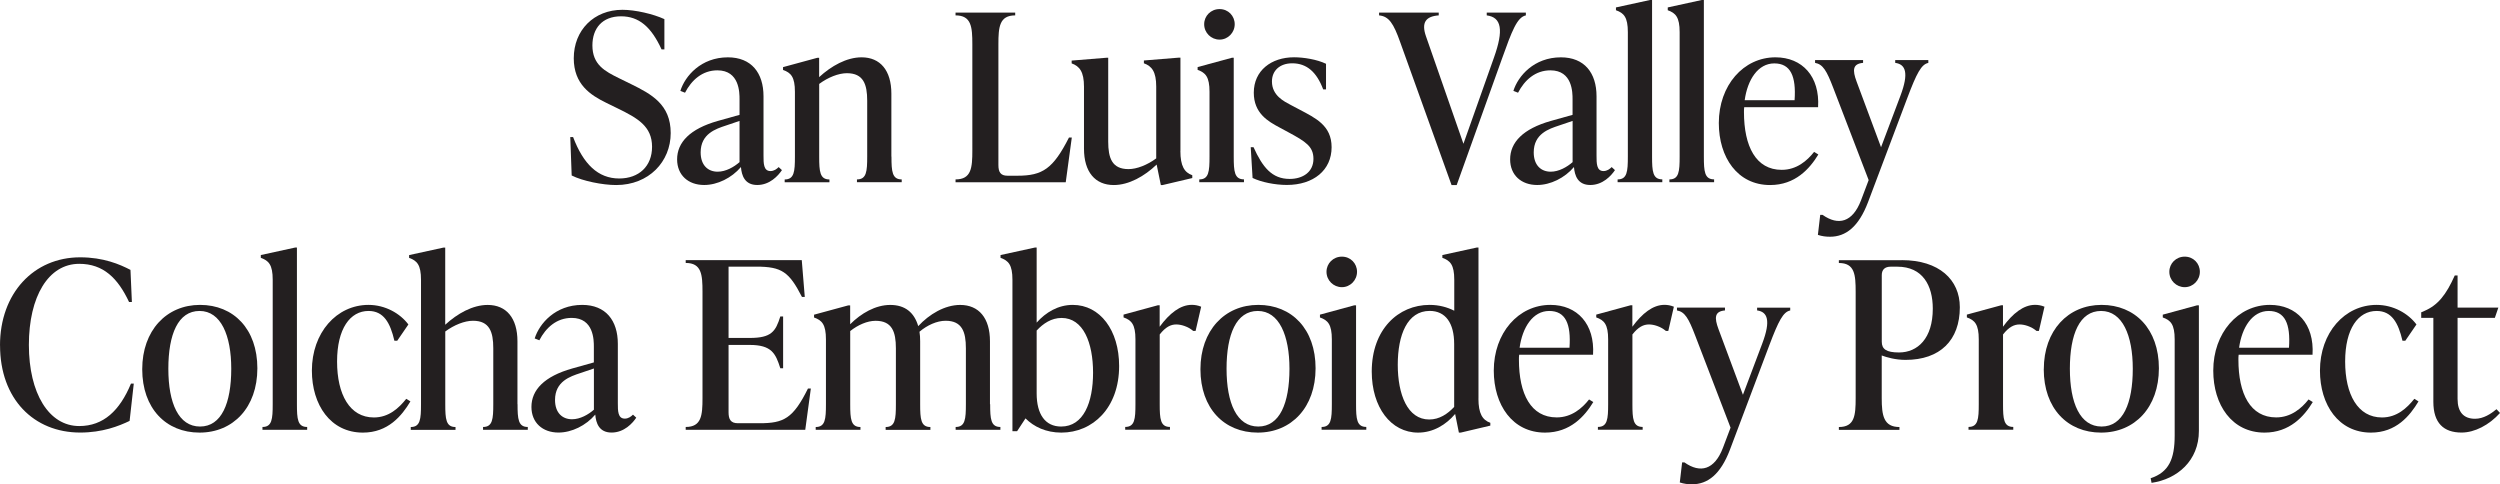
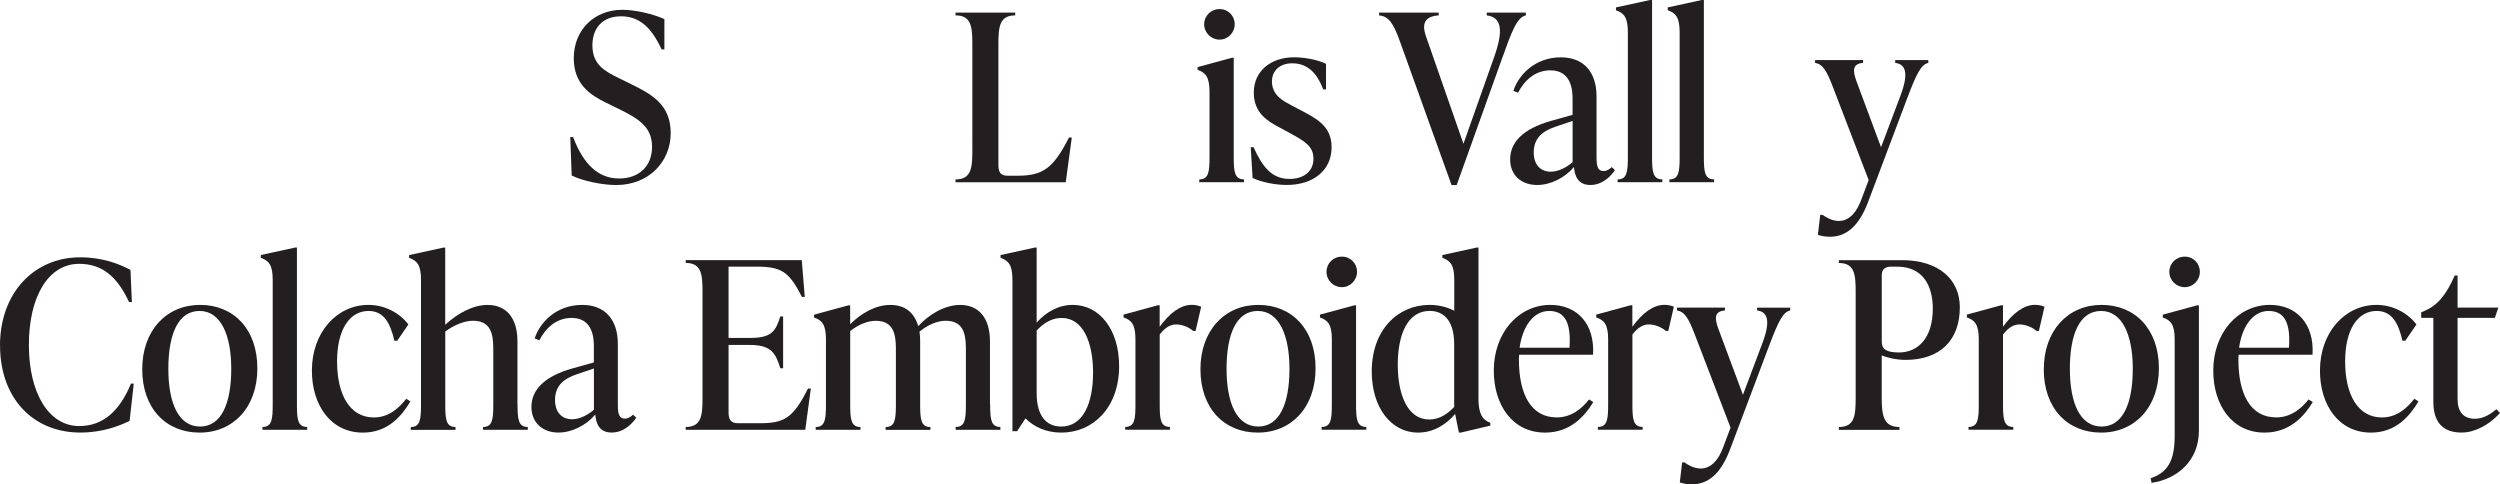
<svg xmlns="http://www.w3.org/2000/svg" id="Layer_2" data-name="Layer 2" viewBox="0 0 515.02 99.77">
  <defs>
    <style>
      .cls-1 {
        fill: #231f20;
      }
    </style>
  </defs>
  <g id="Layer_1-2" data-name="Layer 1">
    <g>
      <path class="cls-1" d="M117.77,36.15l-.29-7.92h.58c2.11,5.57,5.14,8.54,9.5,8.54,4.08,0,6.77-2.54,6.77-6.53,0-4.22-2.98-5.9-7.01-7.87l-2.45-1.2c-3.22-1.58-6.67-3.79-6.67-9.17,0-5.76,4.13-9.98,10.03-9.98,2.64,0,6.34.86,8.64,1.92v6.24h-.58c-2.16-4.7-4.7-6.82-8.35-6.82-3.89,0-5.9,2.5-5.9,6,0,3.98,2.59,5.33,5.52,6.77l2.45,1.2c4.18,2.06,8.16,4.18,8.16,10.08s-4.51,10.71-11.23,10.71c-2.78,0-6.91-.82-9.17-1.97Z" />
-       <path class="cls-1" d="M161.09,35.04c-.77,1.15-2.5,3.07-5.09,3.07s-3.22-1.97-3.36-3.7c-1.92,2.26-4.85,3.7-7.58,3.7-3.26,0-5.57-2.02-5.57-5.28,0-3.5,2.64-6.29,8.4-7.92l4.46-1.25v-3.22c0-1.34,0-5.95-4.56-5.95-3.12,0-5.33,2.02-6.67,4.61l-.96-.38c.96-3.07,4.27-6.91,9.79-6.91,4.85,0,7.34,3.22,7.34,8.02v12.24c0,1.58,0,3.17,1.44,3.17.72,0,1.3-.43,1.68-.82l.67.62ZM152.35,33.41v-8.5l-2.83.96c-2.02.67-5.18,1.68-5.18,5.52,0,2.69,1.54,3.98,3.5,3.98,1.68,0,3.36-.96,4.51-1.97Z" />
-       <path class="cls-1" d="M183.65,32.26c0,3.07.14,4.7,2.11,4.7v.58h-9.22v-.58c1.97,0,2.11-1.63,2.11-4.7v-11.52c0-3.36-.77-5.66-4.18-5.66-1.73,0-3.89.86-5.71,2.21v14.98c0,3.07.14,4.7,2.11,4.7v.58h-9.22v-.58c1.97,0,2.11-1.63,2.11-4.7v-13.35c0-3.07-.82-3.94-2.45-4.51v-.58l7.06-1.92h.38v3.98c2.5-2.3,5.66-4.08,8.74-4.08,3.84,0,6.14,2.69,6.14,7.49v12.96Z" />
      <path class="cls-1" d="M196.85,37.54v-.58c3.26,0,3.46-2.4,3.46-5.95V9.12c0-3.55-.19-5.95-3.46-5.95v-.58h12.29v.58c-3.26,0-3.46,2.4-3.46,5.95v24.87c0,1.44.43,2.21,1.87,2.21h2.06c5.18,0,7.34-1.44,10.61-7.87h.58l-1.25,9.22h-22.71Z" />
-       <path class="cls-1" d="M243.17,31.11c0,3.07.82,4.42,2.45,4.99v.58l-6.1,1.44h-.38l-.86-4.22c-2.5,2.4-5.71,4.22-8.83,4.22-3.84,0-6.14-2.69-6.14-7.49v-12.77c0-3.07-.91-4.22-2.54-4.8v-.58l7.15-.58h.38v17.28c0,3.36.77,5.66,4.18,5.66,1.73,0,3.89-.86,5.71-2.21v-14.79c0-3.07-.91-4.22-2.54-4.8v-.58l7.15-.58h.38v19.2Z" />
      <path class="cls-1" d="M247.06,37.54v-.58c1.97,0,2.11-1.63,2.11-4.7v-13.35c0-3.07-.82-3.94-2.45-4.51v-.58l7.06-1.92h.38v20.35c0,3.07.14,4.7,2.11,4.7v.58h-9.22ZM248.07,4.99c0-1.73,1.39-3.12,3.17-3.12s3.12,1.39,3.12,3.12-1.39,3.17-3.12,3.17-3.17-1.39-3.17-3.17Z" />
      <path class="cls-1" d="M258.04,36.67l-.38-6.34h.58c1.87,4.13,3.79,6.53,7.44,6.53,2.74,0,4.9-1.44,4.9-4.13,0-2.54-1.58-3.55-5.14-5.47l-1.87-1.01c-2.35-1.25-5.28-2.93-5.28-7.15,0-4.56,3.6-7.3,8.3-7.3,1.92,0,4.7.43,6.58,1.34v5.28h-.58c-1.34-3.55-3.36-5.38-6.38-5.38-2.54,0-4.18,1.49-4.18,3.74,0,2.93,2.54,4.13,3.89,4.85l1.82.96c3.26,1.73,6.58,3.26,6.58,7.73,0,4.75-3.74,7.78-9.22,7.78-2.45,0-5.28-.58-7.06-1.44Z" />
      <path class="cls-1" d="M306.28,2.59h8.06v.58c-1.82.38-2.88,3.22-4.94,8.98l-9.31,25.97h-1.06l-10.56-29.38c-1.39-3.94-2.35-5.38-4.37-5.57v-.58h12.29v.58c-2.69.19-3.6,1.49-2.64,4.27l7.73,22.18,6.29-17.76c2.02-5.66,1.58-8.3-1.49-8.69v-.58Z" />
      <path class="cls-1" d="M332.7,35.04c-.77,1.15-2.5,3.07-5.09,3.07s-3.22-1.97-3.36-3.7c-1.92,2.26-4.85,3.7-7.58,3.7-3.26,0-5.57-2.02-5.57-5.28,0-3.5,2.64-6.29,8.4-7.92l4.46-1.25v-3.22c0-1.34,0-5.95-4.56-5.95-3.12,0-5.33,2.02-6.67,4.61l-.96-.38c.96-3.07,4.27-6.91,9.79-6.91,4.85,0,7.34,3.22,7.34,8.02v12.24c0,1.58,0,3.17,1.44,3.17.72,0,1.3-.43,1.68-.82l.67.62ZM323.97,33.41v-8.5l-2.83.96c-2.02.67-5.18,1.68-5.18,5.52,0,2.69,1.54,3.98,3.5,3.98,1.68,0,3.36-.96,4.51-1.97Z" />
      <path class="cls-1" d="M333.24,37.54v-.58c1.97,0,2.11-1.63,2.11-4.7V6.62c0-3.07-.82-3.94-2.45-4.51v-.58l7.06-1.54h.38v32.26c0,3.07.14,4.7,2.11,4.7v.58h-9.22Z" />
      <path class="cls-1" d="M343.91,37.54v-.58c1.97,0,2.11-1.63,2.11-4.7V6.62c0-3.07-.82-3.94-2.45-4.51v-.58l7.06-1.54h.38v32.26c0,3.07.14,4.7,2.11,4.7v.58h-9.22Z" />
-       <path class="cls-1" d="M374.59,31.83c-1.78,2.93-4.75,6.29-9.94,6.29-6.72,0-10.56-5.71-10.56-12.77,0-7.78,5.09-13.54,11.67-13.54,5.52,0,9.17,3.94,8.78,10.27h-15.22c-.05.34-.05.67-.05,1.01,0,7.06,2.45,11.9,7.78,11.9,3.07,0,5.23-1.87,6.67-3.7l.86.53ZM359.43,20.64h10.27c.34-4.94-.82-7.58-4.18-7.58s-5.52,3.36-6.1,7.58Z" />
      <path class="cls-1" d="M390.43,12.38h6.82v.58c-1.44.29-2.4,2.11-4.32,7.2l-8.11,21.51c-1.92,5.04-4.56,7.1-7.82,7.1-.86,0-1.63-.1-2.5-.38l.48-4.13h.48c3.26,2.3,6.19,1.54,7.92-2.98l1.58-4.18-7.3-19.01c-1.34-3.5-2.11-4.85-3.74-5.14v-.58h9.89v.58c-2.16.19-2.21,1.49-1.34,3.84l5.04,13.54,3.98-10.56c1.82-4.8,1.06-6.53-1.06-6.82v-.58Z" />
      <path class="cls-1" d="M0,71.16c0-10.75,6.96-18.15,16.51-18.15,4.8,0,8.16,1.44,10.37,2.59l.29,6.62h-.58c-2.3-4.9-5.28-7.87-10.27-7.87-6.34,0-10.37,6.72-10.37,16.71s4.13,16.71,10.37,16.71c4.99,0,8.35-3.17,10.66-8.74h.58l-.86,7.68c-2.21,1.06-5.57,2.4-10.18,2.4-9.55,0-16.51-6.91-16.51-17.95Z" />
      <path class="cls-1" d="M29.3,76.06c0-7.97,4.99-13.25,11.91-13.25s11.81,4.99,11.81,13.06-4.99,13.25-11.91,13.25-11.81-4.99-11.81-13.06ZM47.64,75.96c0-6.82-2.11-11.9-6.53-11.9s-6.43,4.8-6.43,11.9,2.11,11.91,6.53,11.91,6.43-4.8,6.43-11.91Z" />
      <path class="cls-1" d="M54.07,88.54v-.58c1.97,0,2.11-1.63,2.11-4.7v-25.63c0-3.07-.82-3.94-2.45-4.51v-.58l7.06-1.54h.38v32.26c0,3.07.14,4.7,2.11,4.7v.58h-9.22Z" />
      <path class="cls-1" d="M64.25,76.35c0-7.82,5.09-13.54,11.67-13.54,3.41,0,6.48,1.73,8.21,4.03l-2.3,3.36h-.58c-.86-3.7-2.21-6.14-5.33-6.14-3.79,0-6.48,3.65-6.48,10.42s2.59,11.52,7.58,11.52c3.07,0,5.14-1.92,6.67-3.84l.86.53c-1.78,2.98-4.61,6.43-9.79,6.43-6.67,0-10.51-5.71-10.51-12.77Z" />
      <path class="cls-1" d="M106.62,83.26c0,3.07.14,4.7,2.11,4.7v.58h-9.22v-.58c1.97,0,2.11-1.63,2.11-4.7v-11.52c0-3.36-.77-5.66-4.18-5.66-1.73,0-3.89.86-5.71,2.21v14.98c0,3.07.14,4.7,2.11,4.7v.58h-9.22v-.58c1.97,0,2.11-1.63,2.11-4.7v-25.63c0-3.07-.82-3.94-2.45-4.51v-.58l7.06-1.54h.38v15.89c2.5-2.3,5.66-4.08,8.74-4.08,3.84,0,6.14,2.69,6.14,7.49v12.96Z" />
      <path class="cls-1" d="M131.08,86.04c-.77,1.15-2.5,3.07-5.09,3.07s-3.22-1.97-3.36-3.7c-1.92,2.26-4.85,3.7-7.58,3.7-3.26,0-5.57-2.02-5.57-5.28,0-3.5,2.64-6.29,8.4-7.92l4.46-1.25v-3.22c0-1.34,0-5.95-4.56-5.95-3.12,0-5.33,2.02-6.67,4.61l-.96-.38c.96-3.07,4.27-6.91,9.79-6.91,4.85,0,7.34,3.22,7.34,8.02v12.24c0,1.58,0,3.17,1.44,3.17.72,0,1.3-.43,1.68-.82l.67.62ZM122.35,84.41v-8.5l-2.83.96c-2.02.67-5.18,1.68-5.18,5.52,0,2.69,1.54,3.98,3.5,3.98,1.68,0,3.36-.96,4.51-1.97Z" />
      <path class="cls-1" d="M167.04,80.04l-1.15,8.5h-24.63v-.58c3.26,0,3.46-2.4,3.46-5.95v-21.89c0-3.55-.19-5.95-3.46-5.95v-.58h23.91l.62,7.58h-.58c-2.64-5.14-4.13-6.24-9.41-6.24h-5.71v14.69h4.37c4.46,0,5.33-1.34,6.29-4.42h.58v10.66h-.58c-.96-3.07-1.82-4.8-6.29-4.8h-4.37v13.87c0,1.44.43,2.26,1.92,2.26h4.46c4.99,0,6.91-.96,9.98-7.15h.58Z" />
      <path class="cls-1" d="M203.98,83.26c0,3.07.14,4.7,2.11,4.7v.58h-9.22v-.58c1.97,0,2.11-1.63,2.11-4.7v-11.52c0-3.36-.77-5.66-4.18-5.66-1.78,0-3.79.91-5.38,2.26.1.62.14,1.25.14,1.97v12.96c0,3.07.14,4.7,2.11,4.7v.58h-9.22v-.58c1.97,0,2.11-1.63,2.11-4.7v-11.52c0-3.36-.77-5.66-4.18-5.66-1.73,0-3.65.86-5.23,2.11v15.07c0,3.07.14,4.7,2.11,4.7v.58h-9.22v-.58c1.97,0,2.11-1.63,2.11-4.7v-13.35c0-3.07-.82-3.94-2.45-4.51v-.58l7.06-1.92h.38v3.89c2.26-2.26,5.23-3.98,8.26-3.98s4.94,1.54,5.76,4.37c2.26-2.45,5.47-4.37,8.64-4.37,3.84,0,6.14,2.69,6.14,7.49v12.96Z" />
      <path class="cls-1" d="M230.55,75.39c0,8.69-5.47,13.73-11.9,13.73-3.17,0-5.66-1.2-7.39-2.93l-1.73,2.64h-.96v-31.2c0-3.07-.82-3.94-2.45-4.51v-.58l7.06-1.54h.38v15.46c1.87-2.11,4.42-3.65,7.44-3.65,5.62,0,9.55,5.23,9.55,12.58ZM225.18,76.78c0-6.19-2.02-11.28-6.48-11.28-2.11,0-3.79,1.15-5.14,2.59v12.96c0,4.32,1.78,6.82,5.04,6.82,4.61,0,6.58-4.94,6.58-11.09Z" />
      <path class="cls-1" d="M247.45,63.19l-1.15,4.99h-.48c-1.15-.96-2.54-1.34-3.5-1.34-1.15,0-2.21.53-3.41,2.06v14.35c0,3.07.14,4.7,2.11,4.7v.58h-9.22v-.58c1.97,0,2.11-1.63,2.11-4.7v-13.35c0-3.07-.82-3.94-2.45-4.51v-.58l7.06-1.92h.38v4.42c2.02-2.74,4.22-4.51,6.62-4.51.58,0,1.25.1,1.92.38Z" />
      <path class="cls-1" d="M247.3,76.06c0-7.97,4.99-13.25,11.91-13.25s11.81,4.99,11.81,13.06-4.99,13.25-11.91,13.25-11.81-4.99-11.81-13.06ZM265.64,75.96c0-6.82-2.11-11.9-6.53-11.9s-6.43,4.8-6.43,11.9,2.11,11.91,6.53,11.91,6.43-4.8,6.43-11.91Z" />
      <path class="cls-1" d="M272.26,88.54v-.58c1.97,0,2.11-1.63,2.11-4.7v-13.35c0-3.07-.82-3.94-2.45-4.51v-.58l7.06-1.92h.38v20.35c0,3.07.14,4.7,2.11,4.7v.58h-9.22ZM273.27,55.99c0-1.73,1.39-3.12,3.17-3.12s3.12,1.39,3.12,3.12-1.39,3.17-3.12,3.17-3.17-1.39-3.17-3.17Z" />
      <path class="cls-1" d="M304.57,82.11c0,3.07.82,4.42,2.45,4.99v.58l-6.1,1.44h-.38l-.77-3.84c-1.87,2.21-4.51,3.84-7.63,3.84-5.62,0-9.55-5.23-9.55-12.58,0-8.69,5.47-13.73,11.91-13.73,1.97,0,3.65.48,5.09,1.2v-6.38c0-3.07-.82-3.94-2.45-4.51v-.58l7.06-1.54h.38v31.11ZM299.57,83.83v-12.96c0-4.32-1.78-6.82-5.04-6.82-4.61,0-6.58,4.94-6.58,11.09s2.02,11.28,6.48,11.28c2.11,0,3.79-1.15,5.14-2.59Z" />
      <path class="cls-1" d="M328.23,82.83c-1.78,2.93-4.75,6.29-9.94,6.29-6.72,0-10.56-5.71-10.56-12.77,0-7.78,5.09-13.54,11.67-13.54,5.52,0,9.17,3.94,8.78,10.27h-15.22c-.05.34-.05.67-.05,1.01,0,7.06,2.45,11.9,7.78,11.9,3.07,0,5.23-1.87,6.67-3.7l.86.53ZM313.06,71.64h10.27c.34-4.94-.82-7.58-4.18-7.58s-5.52,3.36-6.1,7.58Z" />
      <path class="cls-1" d="M344.83,63.19l-1.15,4.99h-.48c-1.15-.96-2.54-1.34-3.5-1.34-1.15,0-2.21.53-3.41,2.06v14.35c0,3.07.14,4.7,2.11,4.7v.58h-9.22v-.58c1.97,0,2.11-1.63,2.11-4.7v-13.35c0-3.07-.82-3.94-2.45-4.51v-.58l7.06-1.92h.38v4.42c2.02-2.74,4.22-4.51,6.62-4.51.58,0,1.25.1,1.92.38Z" />
      <path class="cls-1" d="M361.98,63.38h6.82v.58c-1.44.29-2.4,2.11-4.32,7.2l-8.11,21.51c-1.92,5.04-4.56,7.1-7.82,7.1-.86,0-1.63-.1-2.5-.38l.48-4.13h.48c3.26,2.3,6.19,1.54,7.92-2.98l1.58-4.18-7.3-19.01c-1.34-3.5-2.11-4.85-3.74-5.14v-.58h9.89v.58c-2.16.19-2.21,1.49-1.34,3.84l5.04,13.54,3.98-10.56c1.82-4.8,1.06-6.53-1.06-6.82v-.58Z" />
      <path class="cls-1" d="M391.79,53.59c7.68,0,11.95,4.03,11.95,9.7,0,6.82-4.08,10.85-11.19,10.85-2.06,0-3.89-.53-4.9-.91v8.79c0,3.55.38,5.95,3.65,5.95v.58h-12.48v-.58c3.26,0,3.46-2.4,3.46-5.95v-21.89c0-3.55-.19-5.95-3.46-5.95v-.58h12.96ZM398.17,63.58c0-4.8-2.11-8.64-7.3-8.64h-1.39c-1.15,0-1.82.58-1.82,1.73v13.73c0,1.54.96,2.21,3.55,2.21,3.84,0,6.96-2.88,6.96-9.02Z" />
      <path class="cls-1" d="M421.18,63.19l-1.15,4.99h-.48c-1.15-.96-2.54-1.34-3.5-1.34-1.15,0-2.21.53-3.41,2.06v14.35c0,3.07.14,4.7,2.11,4.7v.58h-9.22v-.58c1.97,0,2.11-1.63,2.11-4.7v-13.35c0-3.07-.82-3.94-2.45-4.51v-.58l7.06-1.92h.38v4.42c2.02-2.74,4.22-4.51,6.62-4.51.58,0,1.25.1,1.92.38Z" />
      <path class="cls-1" d="M421.04,76.06c0-7.97,4.99-13.25,11.9-13.25s11.81,4.99,11.81,13.06-4.99,13.25-11.91,13.25-11.81-4.99-11.81-13.06ZM439.37,75.96c0-6.82-2.11-11.9-6.53-11.9s-6.43,4.8-6.43,11.9,2.11,11.91,6.53,11.91,6.43-4.8,6.43-11.91Z" />
      <path class="cls-1" d="M443.06,98.52c3.74-1.25,4.94-3.94,4.94-8.78v-19.83c0-3.07-.82-3.94-2.45-4.51v-.58l7.06-1.92h.38v25.87c0,6.14-4.46,9.94-9.75,10.7l-.19-.96ZM446.9,55.99c0-1.73,1.39-3.12,3.17-3.12s3.12,1.39,3.12,3.12-1.39,3.17-3.12,3.17-3.17-1.39-3.17-3.17Z" />
      <path class="cls-1" d="M476.45,82.83c-1.78,2.93-4.75,6.29-9.94,6.29-6.72,0-10.56-5.71-10.56-12.77,0-7.78,5.09-13.54,11.67-13.54,5.52,0,9.17,3.94,8.78,10.27h-15.22c-.05.34-.05.67-.05,1.01,0,7.06,2.45,11.9,7.78,11.9,3.07,0,5.23-1.87,6.67-3.7l.86.53ZM461.28,71.64h10.27c.34-4.94-.82-7.58-4.18-7.58s-5.52,3.36-6.1,7.58Z" />
      <path class="cls-1" d="M477.93,76.35c0-7.82,5.09-13.54,11.67-13.54,3.41,0,6.48,1.73,8.21,4.03l-2.3,3.36h-.58c-.86-3.7-2.21-6.14-5.33-6.14-3.79,0-6.48,3.65-6.48,10.42s2.59,11.52,7.58,11.52c3.07,0,5.14-1.92,6.67-3.84l.86.53c-1.78,2.98-4.61,6.43-9.79,6.43-6.67,0-10.51-5.71-10.51-12.77Z" />
      <path class="cls-1" d="M515.02,85.08c-2.26,2.5-5.23,4.03-7.92,4.03-3.7,0-5.81-1.97-5.81-6.34v-17.28h-2.5v-1.15l.67-.29c2.78-1.2,4.46-3.31,6.24-7.3h.58v6.62h8.4l-.72,2.11h-7.68v16.71c0,2.69,1.25,4.08,3.6,4.08,1.73,0,3.26-1.01,4.42-1.97l.72.77Z" />
    </g>
  </g>
</svg>